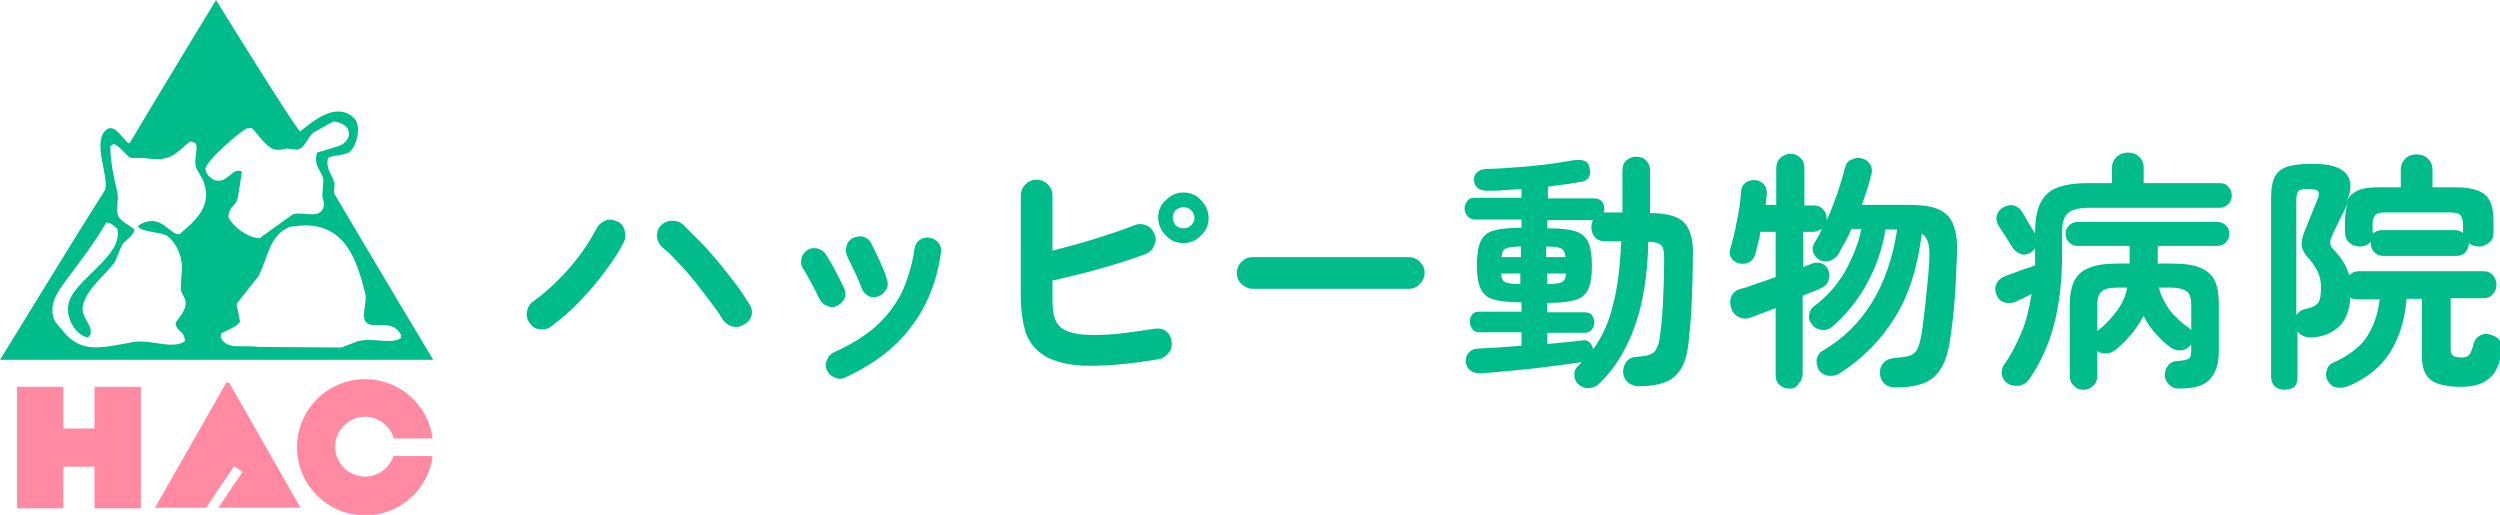
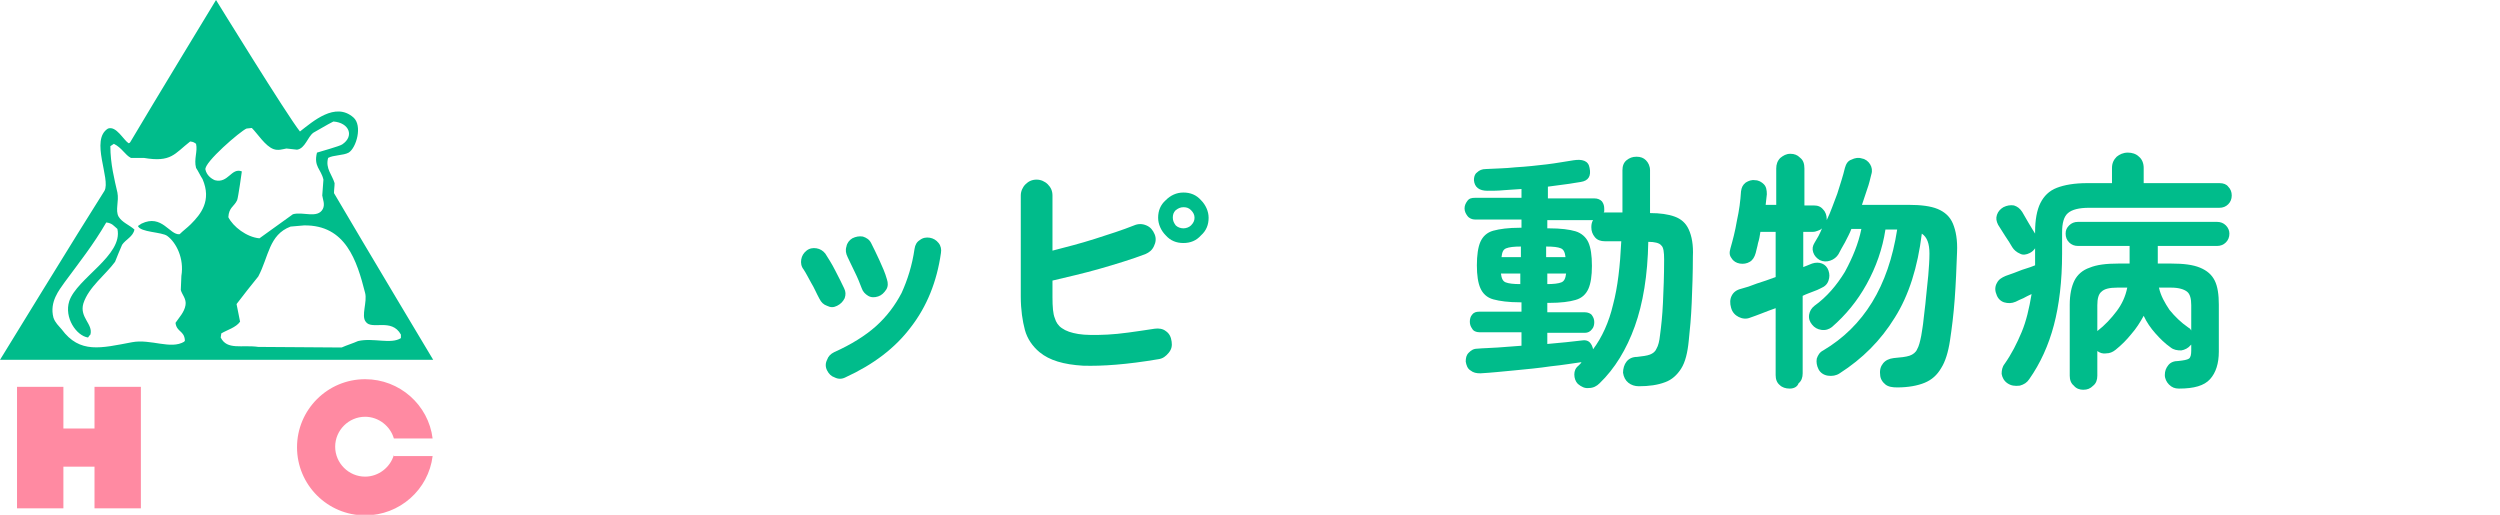
<svg xmlns="http://www.w3.org/2000/svg" version="1.1" id="レイヤー_2" x="0px" y="0px" viewBox="0 0 425.9 87.7" style="enable-background:new 0 0 425.9 87.7;" xml:space="preserve">
  <style type="text/css"> .st0{fill-rule:evenodd;clip-rule:evenodd;fill:#00BC8B;} .st1{fill-rule:evenodd;clip-rule:evenodd;fill:#FF8AA2;} .st2{fill:#00BC8B;} </style>
  <g>
    <g>
      <path class="st0" d="M0,61.3h73.8c0,0-11.5-19.2-16.9-28.4c0-0.6,0.1-1.1,0.1-1.7c-0.4-1.4-1.6-2.5-1.1-4.3 c0.9-0.5,2.6-0.4,3.5-0.9c1.3-0.8,2.4-4.6,0.8-6c-3.1-2.7-6.9,0.7-9.1,2.4C49,19.8,36.8,0,36.8,0s-11,18.1-14.6,24.2 c-0.2,0.2,0,0.1-0.3,0.2c-0.9-0.6-2.1-3-3.5-2.5c-3.1,1.9,0.5,8.6-0.6,10.6C13.6,39.1,0,61.3,0,61.3z M62.2,49.9 c0.4,1.5-0.7,3.9,0.1,4.9c1,1.5,4.4-0.7,6,2.2c0,0.2,0,0.4,0,0.6c-1.7,1.1-4.7-0.1-7.3,0.5c-0.9,0.4-1.9,0.7-2.8,1.1 c-4.7,0-9.5-0.1-14.2-0.1c-2.8-0.4-5.3,0.6-6.4-1.6c0-0.2,0.1-0.5,0.1-0.7c1-0.6,2.5-1,3.2-2c-0.2-1-0.4-2-0.6-3 c1.2-1.6,2.5-3.2,3.7-4.7c1.8-3.4,1.8-7.1,5.5-8.5c0.8-0.1,1.5-0.1,2.3-0.2C58.9,38.3,60.8,44.4,62.2,49.9z M42,21.9 c0.3,0,0.6-0.1,0.9-0.1c1,1,2.3,3.1,3.7,3.6c0.8,0.3,1.6,0,2.2-0.1c0.6,0.1,1.2,0.1,1.8,0.2c1.4-0.2,1.8-2.2,2.8-2.9 c1.1-0.6,2.2-1.3,3.4-1.9c2.7,0.2,3.6,2.5,1.5,3.9c-0.4,0.3-3.7,1.2-4.3,1.4c-0.6,2.4,0.7,2.8,1.1,4.6c-0.1,0.9-0.1,1.8-0.2,2.7 c0.1,0.7,0.5,1.5,0.1,2.3c-0.9,1.7-3.4,0.4-5.1,0.9c-1.9,1.4-3.8,2.7-5.7,4.1c-2.2-0.2-4.5-2-5.3-3.6c0.1-1.7,1-1.8,1.5-2.9 c0.2-0.5,0.8-4.9,0.8-4.9c-1.8-0.7-2.3,2.1-4.6,1.5c-0.7-0.3-1.4-0.9-1.6-1.8C34.7,27.7,41,22.3,42,21.9z M18.1,37.9 c1,0.1,1.3,0.6,1.9,1.1c1,4.5-6.9,8.4-8.2,12.3c-0.9,2.8,1.2,5.9,3.2,6.2c0.1-0.2,0.3-0.4,0.4-0.5c0.5-1.8-1.9-2.9-1.2-5.3 c0.9-2.8,3.8-4.9,5.4-7.1c0.4-1,0.8-2,1.2-2.9c0.6-0.9,1.9-1.4,2.1-2.6c-0.9-0.8-2.1-1.2-2.7-2.2c-0.6-1.1,0.1-2.6-0.2-4.1 c-0.5-2.2-1.2-4.9-1.2-7.9c0.2-0.1,0.4-0.3,0.6-0.4c1.4,0.7,1.9,1.9,2.9,2.4c0.7,0,1.5,0,2.2,0c4.7,0.8,5.2-0.7,7.9-2.8 c0.2,0,0.4,0.1,0.5,0.1c0.2,0.1,0.4,0.2,0.5,0.3c0.3,1.3-0.4,2.6,0,4.1c0.4,0.6,0.7,1.3,1.1,1.9c1.6,3.7-0.3,6-2,7.7 c-0.6,0.6-1.3,1.1-1.9,1.7c-1.7,0.2-3-3.5-6.5-1.8c-0.2,0.1-0.4,0.3-0.6,0.4c0.4,1.1,4.1,1,5,1.7c1.5,1.1,2.9,3.8,2.4,6.8 c0,0.8-0.1,1.6-0.1,2.4c0.2,0.8,1,1.5,0.8,2.6c-0.2,1.2-1.1,2.1-1.7,3c0.2,1.6,1.5,1.3,1.6,3c0,0.1-0.1,0.1-0.1,0.2 c-2.3,1.4-5.7-0.5-8.9,0.1c-5.3,1-8.9,2-12-2.2c-0.5-0.6-1.1-1.1-1.4-2c-0.7-2.7,1-4.7,1.9-6C13.5,44.7,15.9,41.7,18.1,37.9z" />
    </g>
  </g>
  <polygon class="st1" points="16.1,65.9 16.1,73 10.8,73 10.8,65.9 2.9,65.9 2.9,86.6 10.8,86.6 10.8,79.5 16.1,79.5 16.1,86.6 24,86.6 24,65.9 " />
-   <polyline class="st1" points="38.6,65.1 26.4,86.5 35.1,86.5 39.9,79.4 41.3,80.4 37.2,86.5 51.2,86.5 39.1,65.3 " />
  <path class="st1" d="M67.1,77.5c-0.6,2.1-2.6,3.7-4.9,3.7c-2.8,0-5.1-2.3-5.1-5.1c0-2.8,2.3-5.1,5.1-5.1c2.3,0,4.3,1.6,4.9,3.7h6.6 c-0.7-5.7-5.6-10.1-11.5-10.1c-6.4,0-11.6,5.2-11.6,11.6s5.2,11.6,11.6,11.6c5.9,0,10.8-4.4,11.5-10.1H67.1z" />
  <g>
-     <path class="st2" d="M93.9,55.6c-0.6,0.5-1.3,0.6-2,0.5c-0.7-0.1-1.3-0.5-1.7-1.1s-0.6-1.3-0.4-2c0.1-0.7,0.5-1.3,1.1-1.7 c1.4-1,2.8-2.2,4.2-3.6c1.4-1.4,2.7-2.9,3.8-4.4c1.1-1.5,2-3,2.7-4.3c0.3-0.7,0.9-1.1,1.5-1.4c0.7-0.3,1.3-0.2,2,0.1 c0.7,0.3,1.1,0.8,1.3,1.5c0.2,0.7,0.2,1.4-0.1,2c-0.8,1.6-1.9,3.3-3.2,5c-1.3,1.8-2.7,3.4-4.3,5.1C97.2,53,95.5,54.4,93.9,55.6z M126.7,55.3c-0.6,0.4-1.3,0.5-2,0.3c-0.7-0.2-1.2-0.6-1.6-1.2c-0.5-0.9-1.2-1.8-2-2.9c-0.8-1.1-1.7-2.2-2.6-3.4 c-1-1.2-1.9-2.3-2.9-3.3c-1-1.1-1.9-2-2.8-2.7c-0.5-0.5-0.8-1.1-0.9-1.8c0-0.7,0.2-1.4,0.7-1.9c0.5-0.5,1.1-0.8,1.9-0.8 c0.7,0,1.4,0.2,1.9,0.7c0.9,0.9,1.9,1.9,3,3c1.1,1.1,2.1,2.3,3.2,3.6c1,1.2,2,2.5,2.9,3.7c0.9,1.2,1.6,2.3,2.2,3.3 c0.4,0.6,0.5,1.3,0.3,2C127.8,54.4,127.4,55,126.7,55.3z" />
    <path class="st2" d="M142.6,52.1c-0.6,0.3-1.1,0.3-1.7,0c-0.6-0.2-1-0.6-1.3-1.2c-0.5-0.9-0.9-1.9-1.4-2.7 c-0.5-0.9-0.9-1.7-1.3-2.3c-0.4-0.5-0.5-1.1-0.4-1.7c0.1-0.6,0.4-1.1,0.9-1.5c0.5-0.4,1.1-0.5,1.7-0.4c0.6,0.1,1.1,0.4,1.5,0.9 c0.5,0.8,1.1,1.7,1.7,2.9c0.6,1.1,1.1,2.2,1.5,3c0.3,0.6,0.3,1.1,0.1,1.7C143.6,51.4,143.2,51.8,142.6,52.1z M144,64.3 c-0.6,0.3-1.2,0.3-1.8,0c-0.6-0.2-1-0.6-1.3-1.2c-0.3-0.6-0.3-1.2,0-1.8c0.2-0.6,0.6-1,1.2-1.3c2.9-1.3,5.3-2.8,7.1-4.4 c1.9-1.7,3.3-3.6,4.4-5.7c1-2.2,1.8-4.7,2.2-7.5c0.1-0.7,0.4-1.2,0.9-1.5c0.5-0.4,1.1-0.5,1.7-0.4c0.6,0.1,1.1,0.4,1.5,0.9 c0.4,0.5,0.5,1.1,0.4,1.7c-0.7,4.9-2.4,9.1-5.1,12.6C152.5,59.3,148.8,62.1,144,64.3z M149.6,50.5c-0.6,0.2-1.2,0.2-1.7-0.1 c-0.5-0.3-0.9-0.7-1.1-1.3c-0.3-0.8-0.7-1.8-1.2-2.8c-0.5-1-0.9-1.9-1.2-2.5c-0.3-0.6-0.4-1.2-0.2-1.8c0.1-0.6,0.5-1.1,1-1.4 c0.6-0.3,1.2-0.4,1.8-0.3c0.6,0.2,1.1,0.5,1.4,1.1c0.4,0.8,0.9,1.8,1.4,2.9c0.5,1.1,1,2.2,1.3,3.3c0.2,0.6,0.2,1.2-0.1,1.7 C150.6,49.9,150.2,50.3,149.6,50.5z" />
    <path class="st2" d="M197.3,61.2c-5.3,0.9-9.5,1.2-12.8,1.1c-3.3-0.2-5.7-0.9-7.4-2.3c-1.2-1-2.1-2.3-2.5-3.8 c-0.4-1.5-0.7-3.4-0.7-5.7V33.3c0-0.7,0.3-1.4,0.8-1.9c0.5-0.5,1.1-0.8,1.9-0.8c0.7,0,1.4,0.3,1.9,0.8c0.5,0.5,0.8,1.1,0.8,1.9v9.4 c2.3-0.6,4.7-1.2,7.2-2c2.5-0.8,4.7-1.5,6.7-2.3c0.7-0.3,1.4-0.3,2.1,0c0.7,0.3,1.1,0.8,1.4,1.5c0.3,0.7,0.2,1.4-0.1,2 c-0.3,0.7-0.8,1.1-1.5,1.4c-2.4,0.9-5,1.7-7.8,2.5c-2.8,0.8-5.5,1.4-8,2v2.8c0,1.7,0.1,2.9,0.4,3.6c0.2,0.7,0.6,1.3,1.2,1.7 c0.7,0.5,1.6,0.8,2.8,1c1.2,0.2,2.9,0.2,5,0.1c2.1-0.1,4.7-0.5,8-1c0.7-0.1,1.4,0,1.9,0.4c0.6,0.4,0.9,1,1,1.8 c0.1,0.7,0,1.3-0.5,1.9C198.6,60.7,198.1,61.1,197.3,61.2z M201.6,41.4c-1.2,0-2.2-0.4-3-1.3c-0.8-0.8-1.3-1.9-1.3-3 c0-1.2,0.4-2.2,1.3-3c0.8-0.8,1.8-1.3,3-1.3c1.2,0,2.2,0.4,3,1.3c0.8,0.8,1.3,1.9,1.3,3c0,1.2-0.4,2.2-1.3,3 C203.8,41,202.8,41.4,201.6,41.4z M201.6,38.9c0.5,0,1-0.2,1.3-0.5c0.4-0.4,0.6-0.8,0.6-1.3c0-0.5-0.2-0.9-0.6-1.3 c-0.4-0.4-0.8-0.5-1.3-0.5c-0.5,0-0.9,0.2-1.3,0.5c-0.4,0.4-0.5,0.8-0.5,1.3c0,0.5,0.2,0.9,0.5,1.3 C200.6,38.7,201.1,38.9,201.6,38.9z" />
-     <path class="st2" d="M213.4,49.2c-0.7,0-1.3-0.3-1.9-0.8c-0.5-0.5-0.8-1.1-0.8-1.9c0-0.7,0.3-1.4,0.8-1.9c0.5-0.5,1.1-0.8,1.9-0.8 H240c0.7,0,1.4,0.3,1.9,0.8c0.5,0.5,0.8,1.1,0.8,1.9c0,0.7-0.3,1.3-0.8,1.9c-0.5,0.5-1.1,0.8-1.9,0.8H213.4z" />
    <path class="st2" d="M279.2,65.8c-0.7,0-1.3-0.2-1.8-0.6s-0.8-1-0.9-1.7c0-0.7,0.2-1.4,0.6-1.9c0.4-0.5,1-0.8,1.8-0.8 c0.9-0.1,1.7-0.2,2.2-0.4s0.9-0.5,1.1-1c0.3-0.5,0.5-1.3,0.6-2.3c0.2-1.5,0.4-3.3,0.5-5.5c0.1-2.2,0.2-4.6,0.2-7.4 c0-1.2-0.1-2.1-0.5-2.4c-0.3-0.4-1.1-0.6-2.2-0.6c-0.1,5.7-0.9,10.5-2.3,14.4c-1.4,3.9-3.4,7.2-6,9.7c-0.5,0.5-1.1,0.8-1.8,0.8 c-0.7,0.1-1.3-0.2-1.9-0.7c-0.4-0.4-0.6-1-0.6-1.6c0-0.6,0.2-1.1,0.7-1.5c0.1-0.1,0.2-0.2,0.3-0.3c0.1-0.1,0.2-0.2,0.2-0.3 c-1.5,0.2-3.2,0.5-5.2,0.7c-2,0.3-4.1,0.5-6.2,0.7c-2.1,0.2-4,0.4-5.8,0.5c-0.7,0-1.2-0.1-1.7-0.5c-0.5-0.3-0.7-0.9-0.8-1.5 c0-0.6,0.1-1.1,0.5-1.5c0.4-0.4,0.8-0.7,1.5-0.7c1-0.1,2.2-0.1,3.5-0.2c1.3-0.1,2.6-0.2,4-0.3v-2.3h-7.2c-0.5,0-1-0.2-1.2-0.6 c-0.3-0.4-0.4-0.8-0.4-1.2s0.1-0.9,0.4-1.2c0.3-0.4,0.7-0.5,1.2-0.5h7.2v-1.6h-0.3c-1.9,0-3.4-0.2-4.5-0.5c-1.1-0.3-1.8-1-2.2-1.9 c-0.4-0.9-0.6-2.2-0.6-3.9c0-1.7,0.2-3.1,0.6-4c0.4-0.9,1.1-1.6,2.2-1.9c1.1-0.3,2.6-0.5,4.5-0.5h0.3v-1.4h-7.9 c-0.5,0-1-0.2-1.3-0.6c-0.3-0.4-0.5-0.8-0.5-1.3c0-0.5,0.2-0.9,0.5-1.3c0.3-0.4,0.7-0.5,1.3-0.5h7.9v-1.5c-1,0.1-2,0.1-3,0.2 s-1.9,0.1-2.8,0.1c-1.4,0-2.2-0.6-2.3-1.8c0-0.5,0.1-1,0.5-1.3c0.4-0.4,0.9-0.6,1.5-0.6c1.6-0.1,3.3-0.1,5.1-0.3 c1.8-0.1,3.6-0.3,5.3-0.5c1.7-0.2,3.2-0.5,4.6-0.7c0.7-0.1,1.3-0.1,1.8,0.1c0.5,0.2,0.8,0.6,0.9,1.2c0.3,1.4-0.2,2.2-1.5,2.4 c-0.8,0.1-1.7,0.3-2.6,0.4c-1,0.1-2,0.3-3,0.4v2h7.9c0.6,0,1,0.2,1.3,0.5c0.3,0.4,0.4,0.8,0.4,1.3c0,0.1,0,0.2,0,0.3 c0,0.1,0,0.2-0.1,0.3h3.2V29c0-0.7,0.2-1.3,0.7-1.7c0.5-0.4,1-0.6,1.7-0.6c0.7,0,1.2,0.2,1.6,0.6c0.4,0.4,0.7,1,0.7,1.7v7.3 c1.7,0,3.1,0.2,4.2,0.6c1.1,0.4,1.9,1.1,2.4,2.2c0.5,1.1,0.8,2.6,0.7,4.6c0,2.8-0.1,5.5-0.2,7.9c-0.1,2.4-0.3,4.6-0.5,6.4 c-0.2,2.1-0.6,3.7-1.3,4.8c-0.7,1.1-1.6,1.9-2.7,2.3C282.4,65.6,280.9,65.8,279.2,65.8z M255.8,43.8h3.3V42h0c-1.2,0-2,0.1-2.5,0.3 S255.9,42.9,255.8,43.8z M259,48.4L259,48.4l0-1.8h-3.3c0.1,0.8,0.3,1.3,0.8,1.5S257.8,48.4,259,48.4z M271.4,59.5 c1.5-2,2.7-4.6,3.4-7.6c0.8-3,1.2-6.6,1.4-10.8h-2.8c-0.7,0-1.3-0.2-1.7-0.7c-0.4-0.5-0.6-1-0.6-1.7c0-0.5,0.1-0.9,0.3-1.2h-7.8 v1.4h0.3c2,0,3.5,0.2,4.5,0.5c1,0.3,1.8,1,2.2,1.9c0.4,0.9,0.6,2.2,0.6,4c0,1.7-0.2,3-0.6,3.9c-0.4,0.9-1.1,1.6-2.2,1.9 c-1,0.3-2.5,0.5-4.5,0.5h-0.3v1.6h6.4c0.5,0,1,0.2,1.2,0.5c0.3,0.4,0.4,0.8,0.4,1.2s-0.1,0.9-0.4,1.2c-0.3,0.4-0.7,0.6-1.2,0.6 h-6.4v1.9c1.1-0.1,2.2-0.2,3.2-0.3c1-0.1,1.9-0.2,2.7-0.3c0.5-0.1,1,0,1.3,0.3C271.1,58.6,271.3,59,271.4,59.5z M263.5,43.8h3.2 c-0.1-0.8-0.3-1.3-0.8-1.5s-1.2-0.3-2.5-0.3V43.8z M263.5,48.4c1.2,0,2-0.1,2.5-0.3s0.7-0.7,0.8-1.5h-3.2V48.4z" />
    <path class="st2" d="M304.9,66.2c-0.7,0-1.3-0.2-1.7-0.6c-0.5-0.4-0.7-1-0.7-1.7V52.5c-0.9,0.3-1.6,0.6-2.4,0.9 c-0.7,0.3-1.4,0.5-1.9,0.7c-0.7,0.3-1.4,0.2-2-0.1c-0.6-0.3-1.1-0.8-1.3-1.6c-0.2-0.7-0.2-1.4,0.1-2c0.3-0.6,0.8-1,1.6-1.2 c0.8-0.2,1.7-0.5,2.7-0.9c1-0.3,2.1-0.7,3.2-1.1v-7.7h-2.6c-0.1,0.7-0.2,1.3-0.4,1.9c-0.1,0.6-0.3,1.2-0.4,1.7 c-0.2,0.7-0.5,1.2-1,1.5c-0.5,0.3-1.1,0.4-1.7,0.3c-0.6-0.1-1.1-0.4-1.4-0.9c-0.4-0.5-0.4-1-0.2-1.7c0.4-1.4,0.8-2.9,1.1-4.7 c0.4-1.8,0.6-3.4,0.7-5c0.1-0.7,0.3-1.1,0.8-1.5c0.5-0.3,1-0.5,1.6-0.4c0.6,0,1.1,0.3,1.5,0.7c0.4,0.4,0.5,1,0.5,1.7 c0,0.3-0.1,0.6-0.1,0.9c0,0.3-0.1,0.6-0.1,0.9h1.8v-6.2c0-0.7,0.2-1.3,0.7-1.8c0.5-0.4,1-0.7,1.7-0.7c0.7,0,1.2,0.2,1.7,0.7 c0.5,0.4,0.7,1,0.7,1.8V35h1.6c0.7,0,1.2,0.2,1.6,0.7c0.4,0.4,0.6,1,0.6,1.6v0.2c0.7-1.4,1.2-3,1.8-4.5c0.5-1.6,1-3.1,1.3-4.4 c0.2-0.7,0.5-1.2,1.1-1.4c0.6-0.3,1.2-0.4,1.8-0.2c0.6,0.1,1.1,0.5,1.4,1c0.3,0.5,0.4,1.1,0.2,1.7c-0.2,0.8-0.4,1.7-0.7,2.5 c-0.3,0.9-0.6,1.8-0.9,2.7h8c2,0,3.7,0.2,4.9,0.7c1.2,0.5,2.1,1.3,2.6,2.5c0.5,1.2,0.8,2.8,0.7,4.9c-0.1,2.7-0.2,5.3-0.4,8 c-0.2,2.7-0.5,5-0.8,7c-0.3,2-0.8,3.6-1.5,4.7c-0.7,1.2-1.6,2-2.8,2.5c-1.2,0.5-2.8,0.8-4.7,0.8c-0.8,0-1.5-0.1-2-0.5 c-0.5-0.4-0.9-1-0.9-1.7c-0.1-0.8,0.1-1.4,0.5-1.9c0.4-0.5,1-0.8,1.8-0.9c1.2-0.1,2.1-0.2,2.7-0.4c0.6-0.2,1.1-0.6,1.3-1.1 c0.3-0.5,0.5-1.3,0.7-2.3c0.1-0.7,0.3-1.7,0.4-2.8c0.1-1.1,0.3-2.3,0.4-3.6c0.1-1.3,0.3-2.6,0.4-3.9c0.1-1.3,0.2-2.5,0.2-3.7 c0-1.7-0.4-2.8-1.3-3.4c-0.7,5.7-2.2,10.5-4.6,14.3c-2.4,3.9-5.5,7-9.4,9.5c-0.6,0.4-1.3,0.5-2,0.4c-0.7-0.1-1.3-0.5-1.6-1.1 c-0.3-0.6-0.4-1.2-0.3-1.8c0.2-0.6,0.5-1.1,1.1-1.4c6.9-4.1,11.1-10.9,12.6-20.6h-2c-0.5,3.3-1.6,6.4-3.2,9.3 c-1.6,2.9-3.6,5.3-5.9,7.3c-0.5,0.4-1.1,0.6-1.8,0.5c-0.7-0.1-1.2-0.4-1.6-0.9c-0.4-0.5-0.6-1-0.5-1.7c0.1-0.6,0.4-1.1,0.9-1.5 c2.1-1.5,3.8-3.5,5.2-5.8c1.3-2.4,2.3-4.8,2.8-7.3h-1.7c-0.3,0.8-0.7,1.5-1.1,2.3c-0.4,0.7-0.8,1.4-1.1,2c-0.3,0.5-0.8,0.9-1.4,1.1 c-0.6,0.2-1.2,0.2-1.8-0.1c-0.5-0.3-0.9-0.7-1.1-1.3c-0.2-0.6-0.1-1.1,0.2-1.6c0.2-0.4,0.5-0.8,0.7-1.2c0.2-0.4,0.4-0.8,0.6-1.3 c-0.2,0.2-0.4,0.3-0.7,0.4c-0.3,0.1-0.5,0.2-0.9,0.2h-1.6v6l1.5-0.6c0.6-0.2,1.2-0.2,1.7,0c0.5,0.2,0.9,0.6,1.1,1.2 c0.2,0.6,0.2,1.1,0,1.7c-0.2,0.6-0.6,1-1.3,1.3c-0.4,0.2-0.8,0.4-1.4,0.6c-0.5,0.2-1.1,0.4-1.7,0.7v13.2c0,0.7-0.2,1.3-0.7,1.7 C306.2,65.9,305.6,66.2,304.9,66.2z" />
    <path class="st2" d="M342,65.3c-0.6-0.4-0.9-1-1-1.6c0-0.6,0.1-1.2,0.5-1.7c1.2-1.7,2.1-3.5,2.9-5.4c0.8-1.9,1.3-4.1,1.7-6.5 c-0.5,0.2-1,0.5-1.4,0.7c-0.5,0.2-0.9,0.4-1.3,0.6c-0.7,0.3-1.3,0.3-2,0.1c-0.6-0.2-1.1-0.7-1.3-1.4c-0.3-0.7-0.2-1.4,0.1-1.9 c0.3-0.6,0.8-0.9,1.5-1.2c0.3-0.1,0.8-0.3,1.4-0.5c0.6-0.2,1.2-0.5,1.9-0.7c0.7-0.2,1.2-0.4,1.7-0.6v-2.9c-0.2,0.3-0.5,0.6-0.9,0.8 c-0.6,0.3-1.2,0.4-1.7,0.1c-0.5-0.2-1-0.6-1.3-1.1c-0.3-0.5-0.7-1.2-1.2-1.9c-0.5-0.8-0.9-1.4-1.2-1.9c-0.3-0.6-0.4-1.1-0.2-1.7 c0.2-0.6,0.6-1,1.1-1.3c0.6-0.3,1.2-0.4,1.8-0.3c0.6,0.2,1,0.5,1.4,1.1c0.3,0.5,0.7,1.2,1.1,1.9c0.4,0.7,0.8,1.3,1.1,1.8v-0.3 c0-2,0.3-3.7,0.9-4.9c0.6-1.2,1.5-2.1,2.8-2.6c1.3-0.5,3-0.8,5.2-0.8h4.2v-2.6c0-0.8,0.3-1.4,0.8-1.9c0.5-0.4,1.1-0.7,1.9-0.7 c0.7,0,1.4,0.2,1.9,0.7c0.5,0.4,0.8,1.1,0.8,1.9v2.6h12.9c0.7,0,1.2,0.2,1.5,0.6c0.4,0.4,0.6,0.9,0.6,1.5c0,0.6-0.2,1.1-0.6,1.5 c-0.4,0.4-0.9,0.6-1.5,0.6h-22.2c-1.7,0-2.9,0.3-3.6,0.9c-0.7,0.6-1,1.7-1,3.3v3.6c0,4.7-0.5,8.8-1.4,12.2 c-0.9,3.4-2.3,6.5-4.2,9.2c-0.4,0.6-0.9,0.9-1.6,1.1C343.2,65.8,342.6,65.7,342,65.3z M354.9,66.4c-0.6,0-1.2-0.2-1.6-0.7 c-0.5-0.4-0.7-1-0.7-1.7V51.9c0-1.7,0.3-3.1,0.8-4.1c0.5-1,1.4-1.8,2.6-2.2c1.2-0.5,2.8-0.7,4.9-0.7h1.9v-3h-8.8 c-0.6,0-1.1-0.2-1.5-0.6c-0.4-0.4-0.6-0.9-0.6-1.5c0-0.6,0.2-1,0.6-1.4c0.4-0.4,0.9-0.6,1.5-0.6h23.7c0.6,0,1.1,0.2,1.5,0.6 c0.4,0.4,0.6,0.9,0.6,1.4c0,0.6-0.2,1.1-0.6,1.5c-0.4,0.4-0.9,0.6-1.5,0.6h-10.1v3h2.3c2.1,0,3.7,0.2,4.9,0.7 c1.2,0.5,2,1.2,2.5,2.2c0.5,1,0.7,2.4,0.7,4.1v8c0,2-0.5,3.6-1.5,4.7s-2.7,1.6-5.3,1.6c-0.7,0-1.2-0.2-1.7-0.7 c-0.4-0.4-0.7-1-0.7-1.6c0-0.7,0.2-1.2,0.6-1.7s1-0.7,1.7-0.7c0.9-0.1,1.5-0.2,1.8-0.4c0.3-0.2,0.4-0.7,0.4-1.4v-1l-0.1,0.1 c-0.4,0.5-1,0.8-1.6,0.9c-0.7,0-1.3-0.1-1.8-0.5c-1-0.7-1.8-1.5-2.6-2.4c-0.8-0.9-1.5-1.9-2-3c-0.6,1.1-1.3,2.2-2.1,3.1 c-0.8,1-1.7,1.9-2.7,2.7c-0.5,0.4-1,0.6-1.6,0.6c-0.6,0.1-1.1-0.1-1.5-0.4V64c0,0.7-0.2,1.3-0.7,1.7 C356.1,66.2,355.6,66.4,354.9,66.4z M357.3,56.4c1.3-1,2.4-2.2,3.3-3.4c0.9-1.2,1.5-2.5,1.8-4h-1.7c-1.3,0-2.2,0.2-2.7,0.7 c-0.5,0.4-0.7,1.2-0.7,2.3V56.4z M373.3,56.3v-4.3c0-1.1-0.2-1.9-0.7-2.3c-0.5-0.4-1.4-0.7-2.7-0.7h-2.1c0.3,1.4,1,2.6,1.8,3.8 c0.9,1.1,1.9,2.1,3.2,3c0.1,0.1,0.2,0.1,0.3,0.2C373.2,56.1,373.2,56.2,373.3,56.3z" />
-     <path class="st2" d="M389.1,66.4c-0.6,0-1.1-0.2-1.6-0.6c-0.4-0.4-0.6-1-0.6-1.7V33.8c0-1.6,0.2-2.8,0.6-3.6 c0.4-0.9,1.1-1.4,2.1-1.8c1-0.3,2.5-0.5,4.4-0.5c2.9,0,4.8,0.6,5.7,1.7c0.9,1.1,1,2.7,0.1,4.6c0.4-0.8,1.1-1.4,2-1.8 c0.9-0.4,2.2-0.5,3.9-0.5h3.3v-3c0-0.8,0.3-1.4,0.8-1.9c0.5-0.5,1.1-0.7,1.9-0.7c0.7,0,1.4,0.2,1.9,0.7c0.5,0.5,0.8,1.1,0.8,1.9v3 h3.8c1.7,0,3,0.2,4,0.6c1,0.4,1.6,1,2,1.8c0.4,0.8,0.6,2,0.6,3.4v1.8c0,0.8-0.2,1.4-0.7,1.8c-0.5,0.4-1.1,0.7-1.8,0.7 c-0.7,0-1.3-0.2-1.7-0.6v0c0,0.6-0.2,1.1-0.6,1.6c-0.4,0.4-0.9,0.6-1.6,0.6h-12.3c-0.7,0-1.2-0.2-1.6-0.6c-0.4-0.4-0.6-1-0.6-1.6 v-0.2c-0.5,0.5-1.1,0.8-1.9,0.8c-0.7,0-1.3-0.2-1.8-0.7c-0.5-0.4-0.7-1-0.7-1.8v-1.8c0-1.4,0.2-2.4,0.5-3.2 c-0.4,0.9-0.8,1.8-1.3,2.7c-0.4,0.9-0.9,1.8-1.3,2.7c-0.3,0.7-0.5,1.2-0.4,1.6c0,0.4,0.3,0.8,0.9,1.4c1.1,1.2,1.9,2.5,2.3,4 c0.5-0.5,1-0.7,1.7-0.7h21.1c0.7,0,1.3,0.2,1.7,0.7c0.4,0.5,0.6,1,0.6,1.6c0,0.6-0.2,1.2-0.6,1.6c-0.4,0.5-1,0.7-1.7,0.7h-5.5v8.6 c0,0.6,0.1,1,0.4,1.2c0.3,0.2,0.8,0.3,1.5,0.3c0.7,0,1.1-0.2,1.3-0.5c0.2-0.3,0.5-0.9,0.7-1.8c0.2-0.7,0.6-1.2,1.2-1.5 c0.6-0.3,1.2-0.3,1.9,0c1.4,0.4,1.9,1.4,1.7,2.9c-0.4,2.2-1.1,3.7-2.3,4.6c-1.1,0.9-2.7,1.3-4.7,1.3c-2.3,0-4-0.4-5-1.1 c-1-0.7-1.6-2.1-1.6-4v-9.9H410c-0.3,3.5-1.2,6.5-2.8,9.1c-1.6,2.5-4,4.5-7.2,5.8c-0.7,0.3-1.3,0.3-2,0.2s-1.1-0.6-1.5-1.2 c-0.3-0.6-0.3-1.2-0.1-1.8c0.2-0.6,0.6-1.1,1.3-1.3c2.5-1.2,4.4-2.6,5.5-4.3c1.1-1.7,1.9-3.8,2.2-6.4h-3.8c-0.5,0-0.9-0.1-1.2-0.3 c-0.1,2.2-0.8,3.9-2,5c-1.2,1.1-2.8,1.7-4.6,1.8c-1.2,0-2-0.4-2.4-1.1v7.9c0,0.7-0.2,1.3-0.6,1.7C390.3,66.2,389.8,66.4,389.1,66.4 z M391.3,53.6c0.3-0.5,0.9-0.9,1.6-1c1-0.2,1.6-0.5,2-1c0.4-0.5,0.5-1.4,0.5-2.7c0-1-0.2-2-0.7-2.9c-0.5-0.9-1-1.6-1.6-2.2 c-0.6-0.7-0.9-1.4-1-2c0-0.6,0.1-1.4,0.5-2.4c0.2-0.5,0.5-1.1,0.7-1.7c0.3-0.7,0.5-1.3,0.8-2c0.3-0.7,0.5-1.2,0.7-1.7 c0.3-0.7,0.3-1.1,0.1-1.4c-0.2-0.3-0.7-0.4-1.7-0.4c-0.9,0-1.4,0.1-1.6,0.3c-0.2,0.2-0.4,0.7-0.4,1.5V53.6z M404.2,39.9 c0.4-0.5,1-0.7,1.7-0.7h12.3c0.6,0,1,0.2,1.4,0.5v-1.5c0-0.7-0.2-1.3-0.5-1.6c-0.3-0.3-0.9-0.4-1.7-0.4h-11c-0.9,0-1.4,0.1-1.7,0.4 c-0.3,0.3-0.5,0.8-0.5,1.6v1.3C404.3,39.7,404.3,39.8,404.2,39.9z" />
  </g>
</svg>